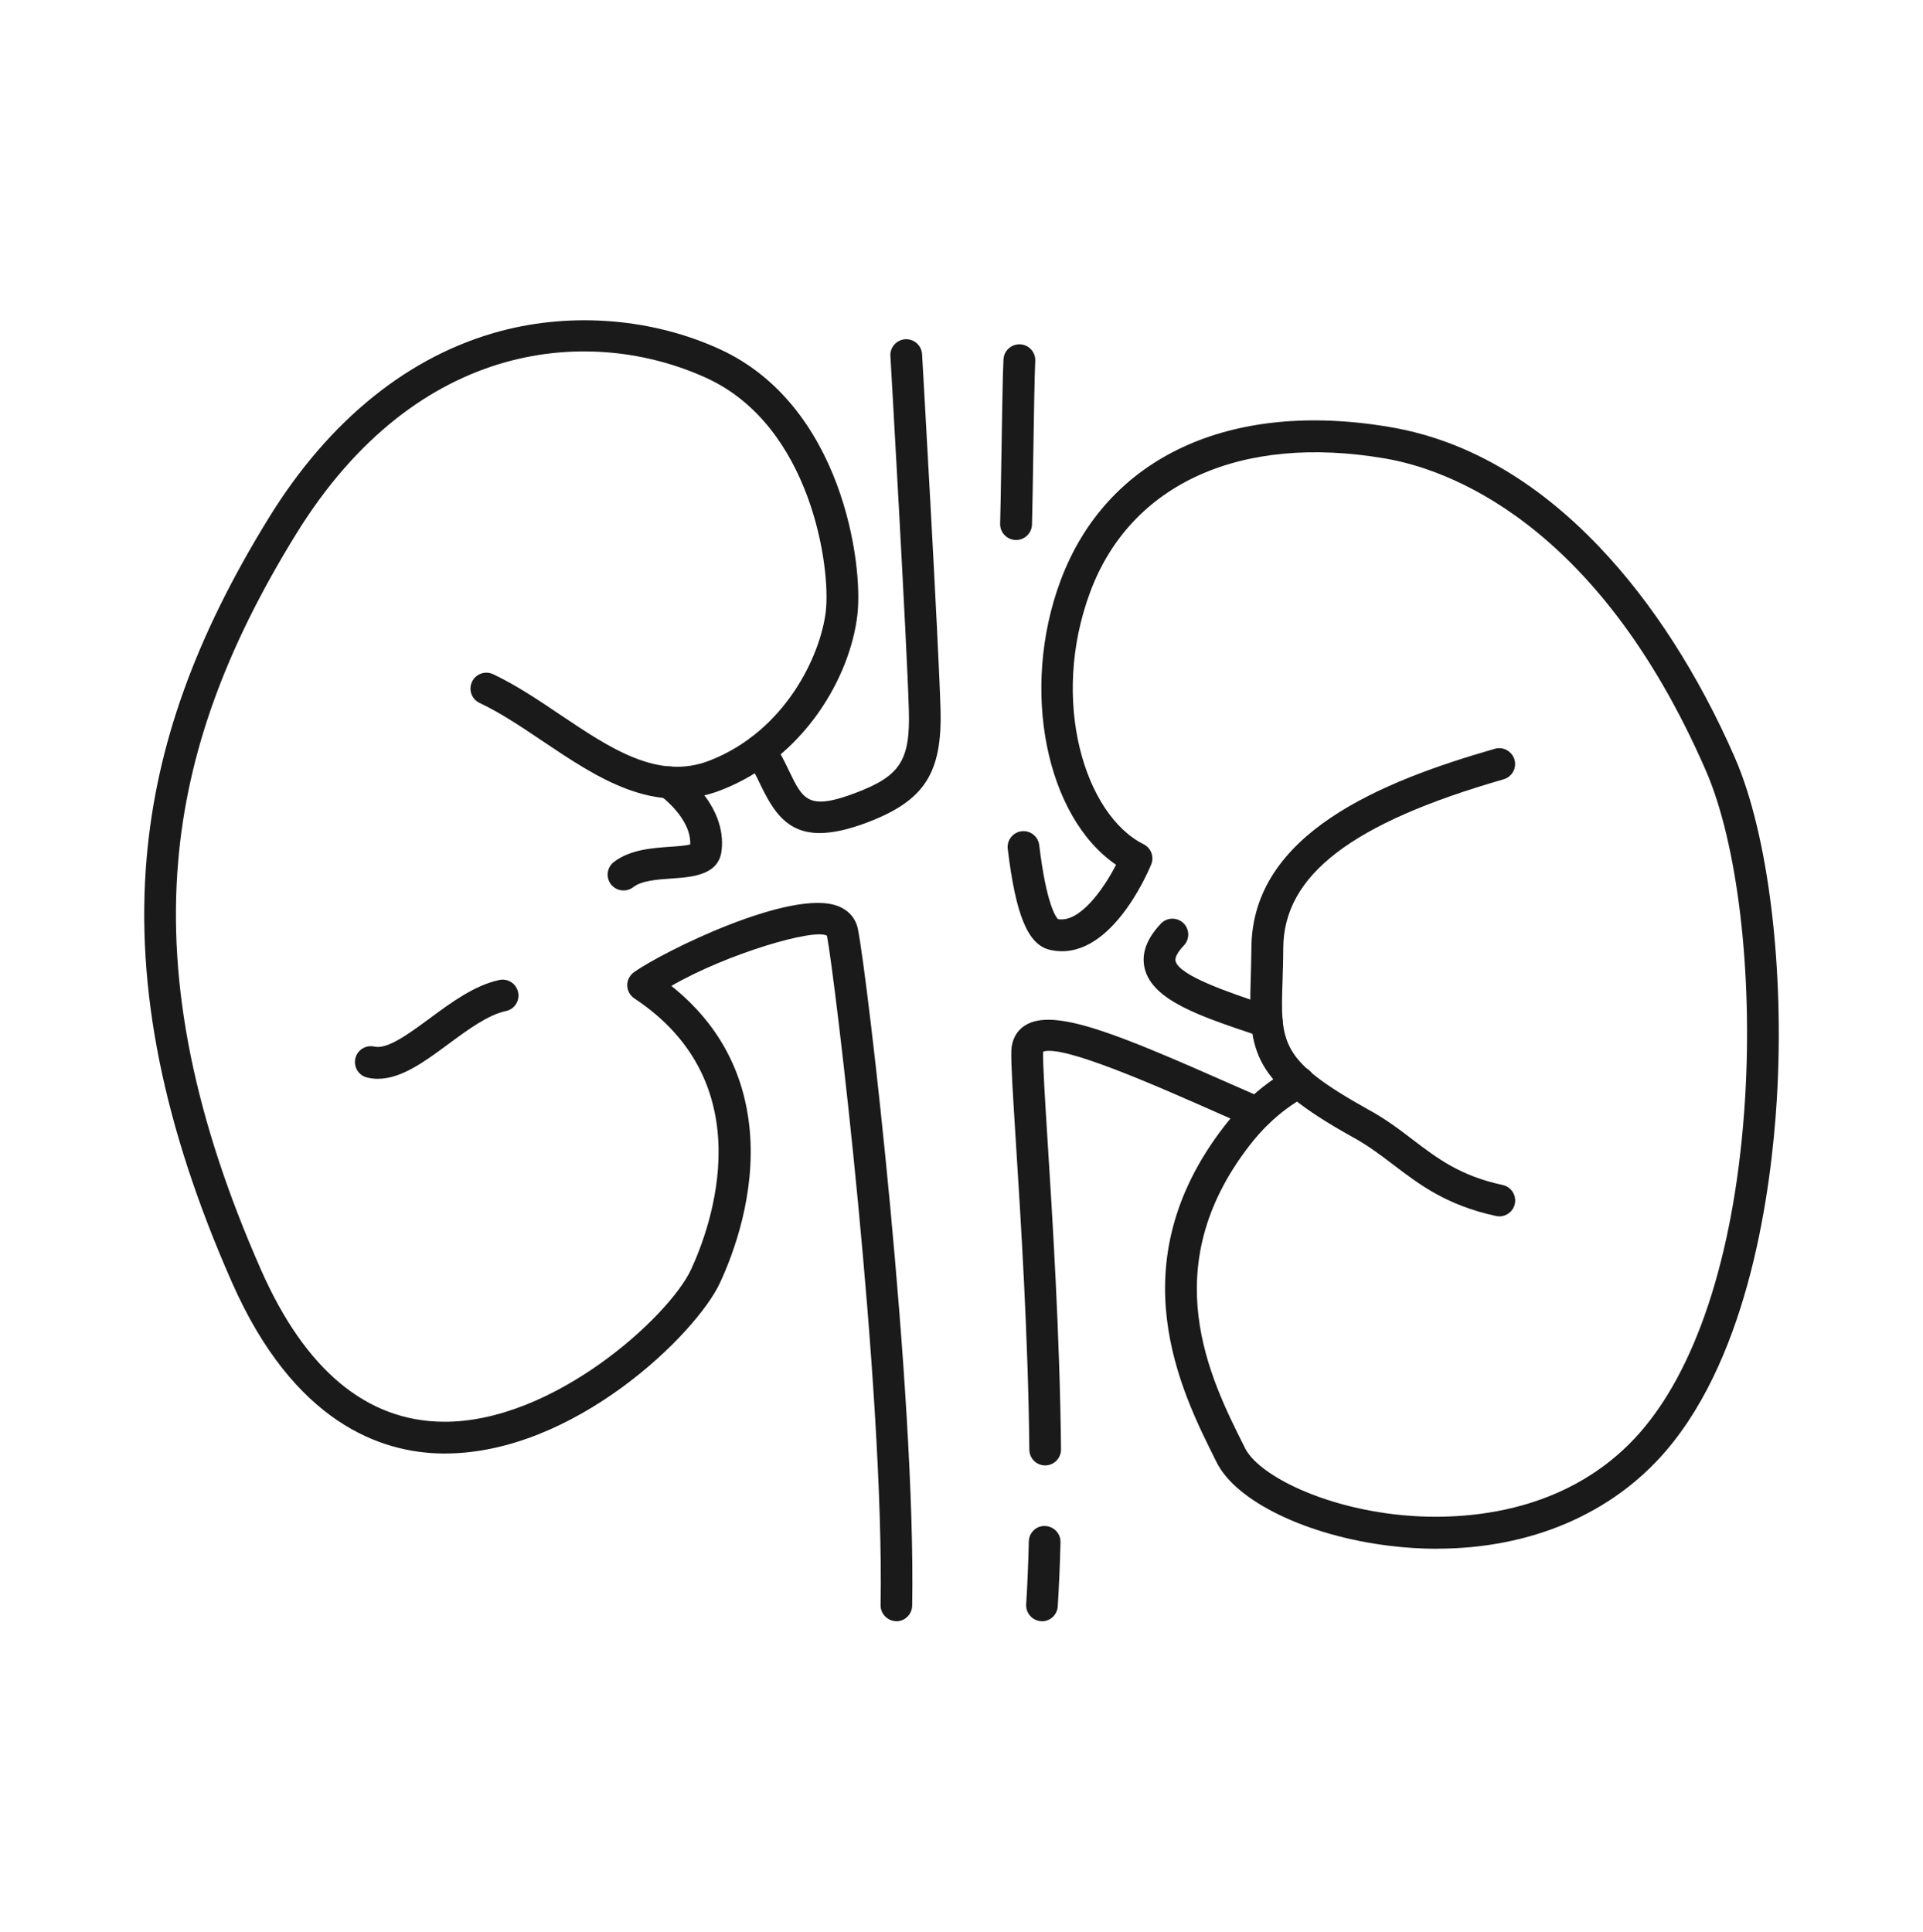
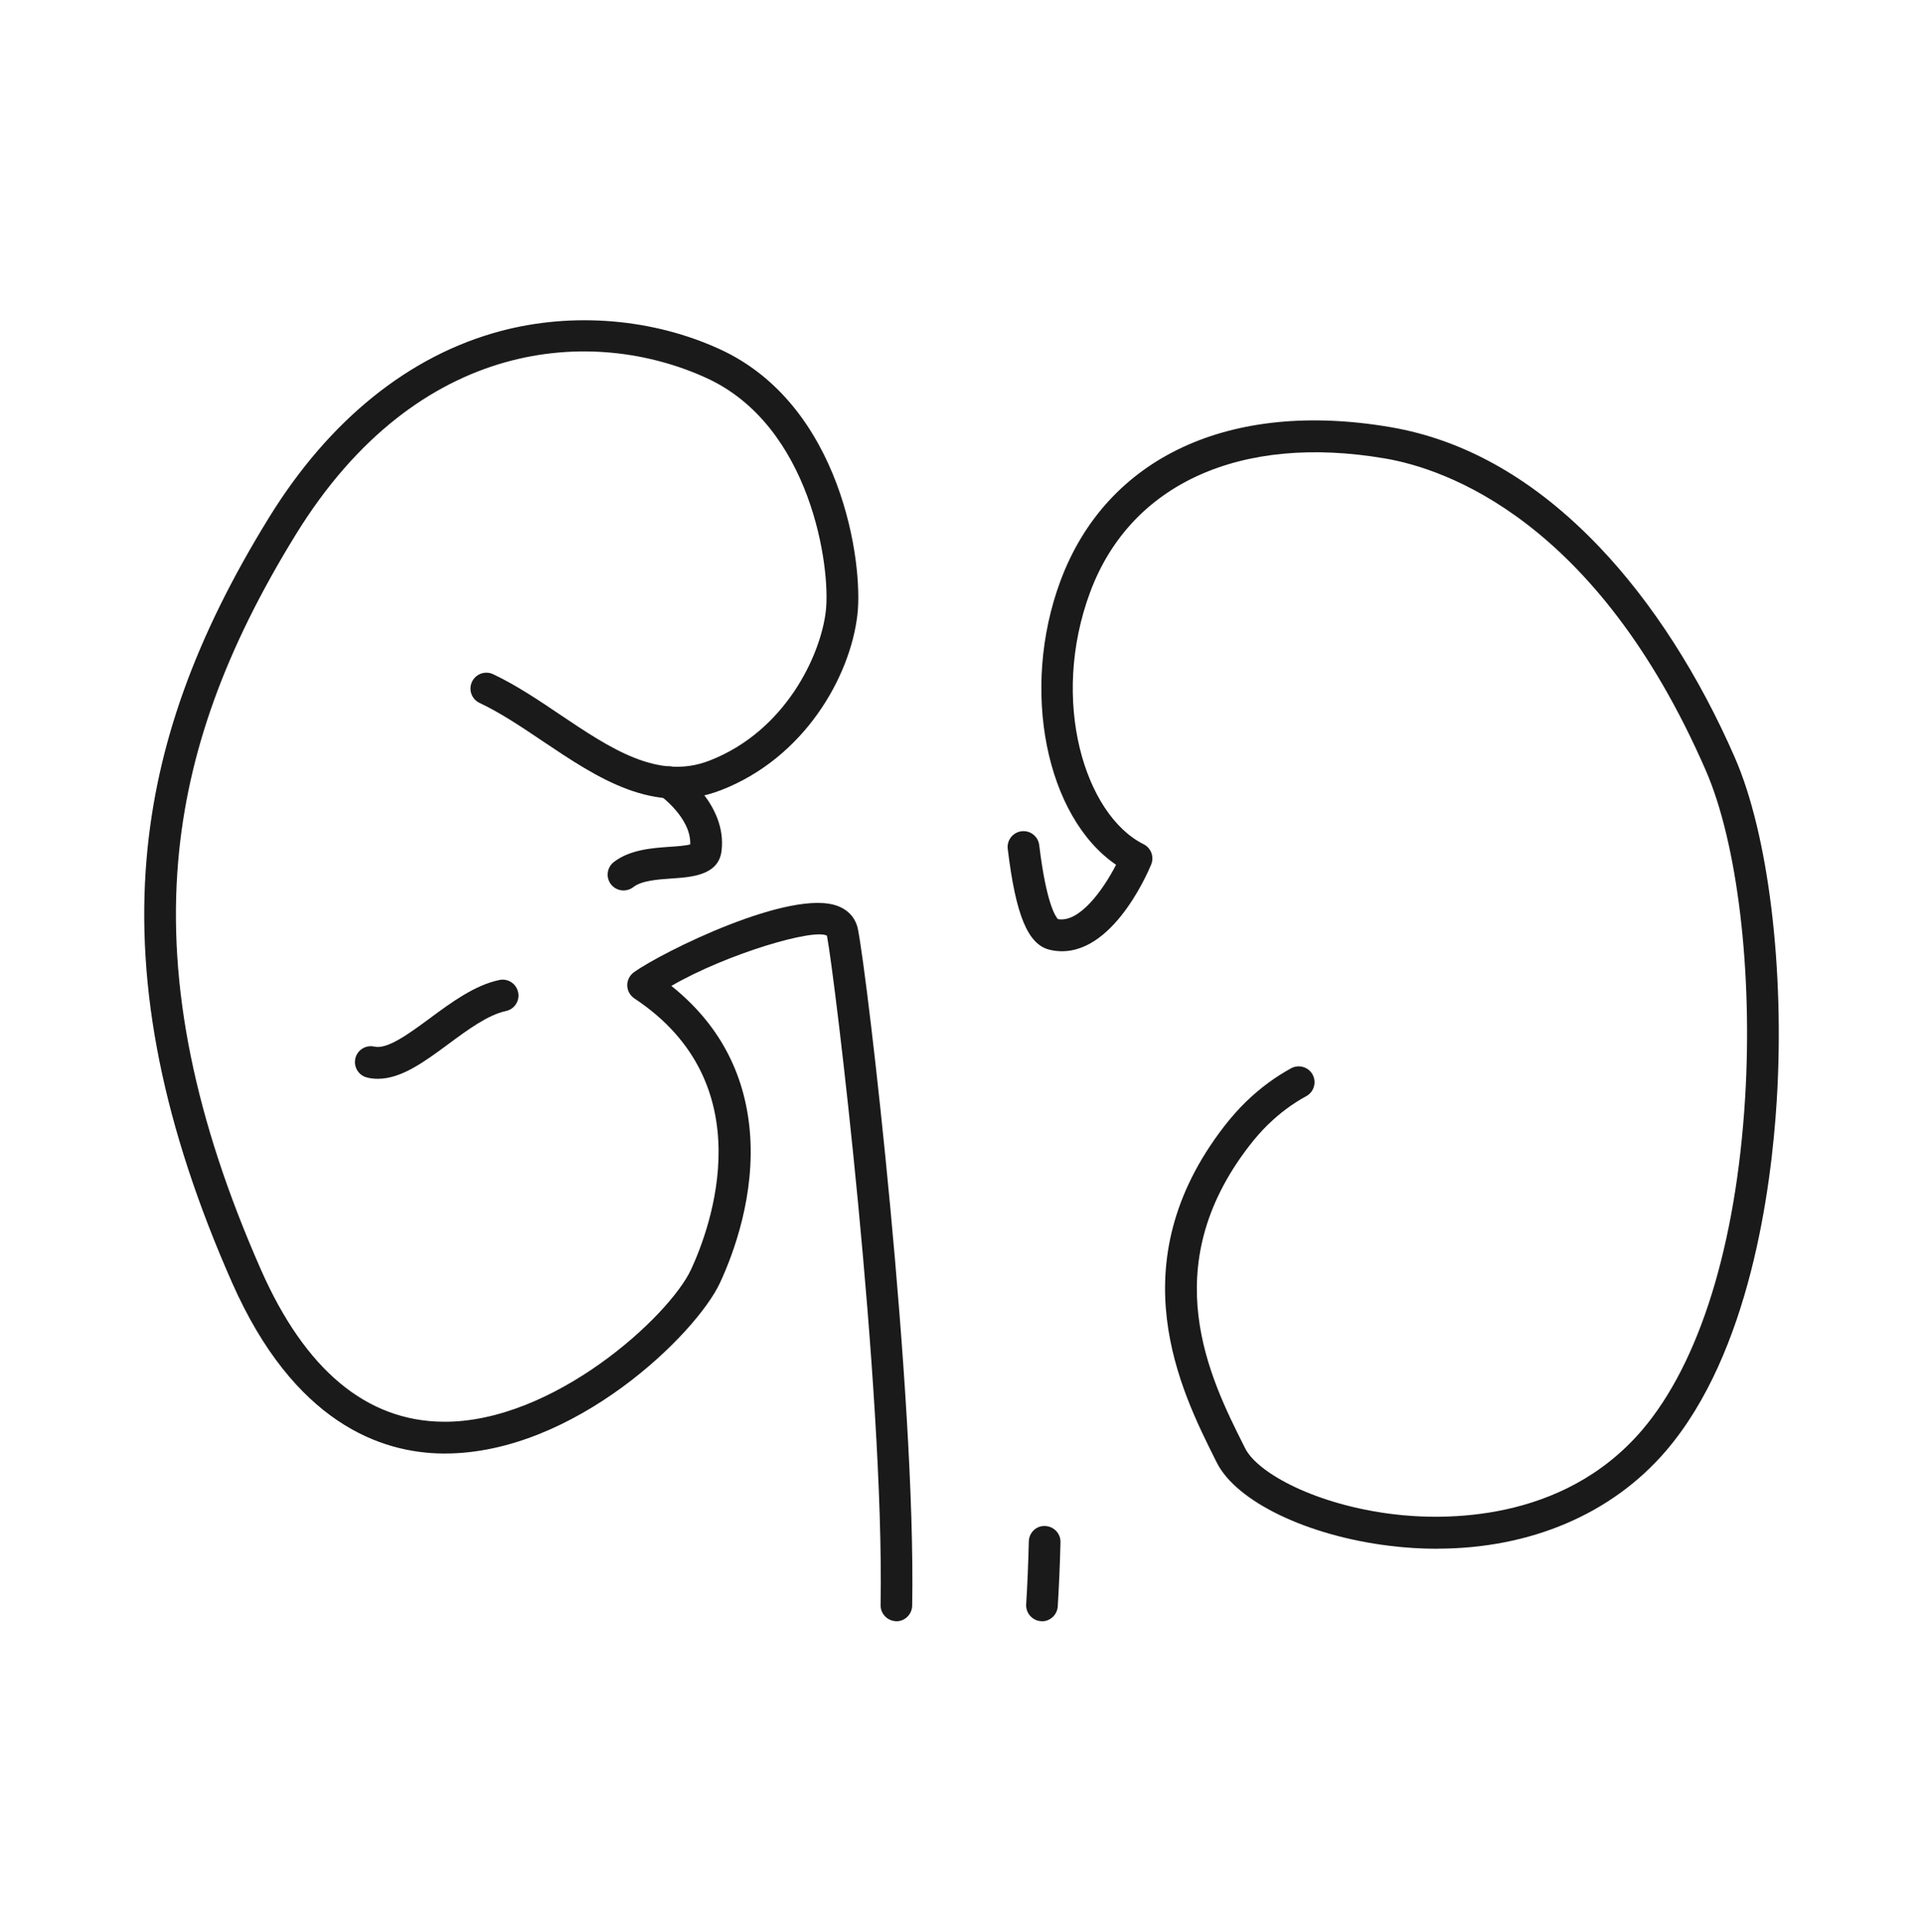
<svg xmlns="http://www.w3.org/2000/svg" width="200" height="201" viewBox="0 0 200 201" fill="none">
  <path d="M39.296 112.213C38.929 112.213 38.562 112.176 38.195 112.084C37.305 111.882 36.754 110.992 36.956 110.102C37.158 109.212 38.048 108.662 38.938 108.864C40.296 109.176 42.535 107.515 44.709 105.918C47.003 104.221 49.38 102.478 51.93 101.936C52.82 101.744 53.701 102.312 53.885 103.212C54.077 104.102 53.508 104.983 52.609 105.166C50.756 105.561 48.673 107.093 46.664 108.579C44.14 110.442 41.746 112.213 39.296 112.213Z" fill="#1A1A1A" />
  <path d="M64.85 92.622C64.354 92.622 63.868 92.402 63.547 91.989C62.987 91.273 63.115 90.227 63.84 89.667C65.51 88.374 67.822 88.209 69.676 88.08C70.355 88.034 71.327 87.97 71.786 87.832C71.896 85.07 68.657 82.749 68.63 82.722C67.887 82.198 67.703 81.171 68.226 80.418C68.749 79.675 69.777 79.492 70.52 80.015C70.731 80.162 75.649 83.657 75.043 88.52C74.731 91.044 71.942 91.236 69.905 91.374C68.419 91.475 66.74 91.594 65.868 92.273C65.565 92.512 65.207 92.622 64.859 92.622H64.85Z" fill="#1A1A1A" />
  <path d="M149.465 161.097C147.832 161.097 146.171 160.996 144.483 160.785C135.95 159.739 128.573 156.179 126.545 152.123L126.371 151.775C122.829 144.691 116.241 131.515 127.307 117.174C128.022 116.248 128.793 115.376 129.591 114.596C129.619 114.568 129.656 114.532 129.692 114.504C131.096 113.155 132.638 112.018 134.28 111.119C135.078 110.687 136.088 110.981 136.519 111.779C136.95 112.577 136.656 113.587 135.858 114.018C134.445 114.789 133.115 115.77 131.904 116.954C131.876 116.982 131.849 117.009 131.821 117.027C131.16 117.688 130.518 118.413 129.922 119.193C120.113 131.901 125.875 143.416 129.325 150.298L129.5 150.646C130.803 153.252 136.913 156.528 144.887 157.5C149.906 158.115 162.467 158.491 170.789 148.747C176.762 141.746 180.561 129.497 181.497 114.247C182.304 101.071 180.698 87.675 177.404 80.124C166.036 54.047 150.291 48.753 144.052 47.689C129.041 45.12 117.581 50.313 113.388 61.571C109.167 72.894 112.837 84.767 118.939 87.813C119.709 88.198 120.058 89.116 119.728 89.923C119.287 90.978 115.287 100.218 109.185 98.796C106.91 98.264 105.644 95.218 104.809 88.299C104.698 87.391 105.35 86.574 106.249 86.464C107.158 86.354 107.974 87.005 108.084 87.905C108.827 94.08 109.818 95.383 110.029 95.603C112.277 96.007 114.746 92.538 116.076 89.951C108.809 84.987 106.084 71.738 110.295 60.415C115.085 47.551 127.912 41.569 144.612 44.431C152.438 45.762 159.751 49.964 166.357 56.91C171.826 62.654 176.689 70.224 180.432 78.803C183.919 86.794 185.626 100.787 184.791 114.44C184.222 123.68 181.983 140.709 173.294 150.885C167.651 157.491 159.145 161.088 149.465 161.088V161.097Z" fill="#1A1A1A" />
  <path d="M93.238 168.631H93.21C92.302 168.613 91.568 167.86 91.586 166.952C91.981 144.27 86.815 101.504 86.007 97.329C84.668 96.54 75.593 99.21 69.822 102.55C74.694 106.44 77.428 111.496 77.979 117.597C78.575 124.268 76.3 130.379 74.887 133.425C72.409 138.765 59.72 151.189 46.278 151.189C46.214 151.189 46.14 151.189 46.076 151.189C39.617 151.134 30.57 147.996 24.128 133.398C16.99 117.23 14.091 102.807 15.247 89.31C16.256 77.565 20.293 66.298 27.964 53.856C34.24 43.671 42.58 36.955 52.086 34.431C59.592 32.44 67.895 33.129 74.859 36.322C87.549 42.13 89.797 58.609 89.173 63.949C88.43 70.381 83.668 78.841 74.96 82.199C68.033 84.878 62.133 80.914 56.435 77.088C54.279 75.638 52.058 74.143 49.875 73.115C49.049 72.72 48.7 71.739 49.095 70.913C49.489 70.087 50.471 69.738 51.297 70.133C53.701 71.271 56.031 72.84 58.279 74.354C63.509 77.868 68.446 81.18 73.767 79.125C81.695 76.06 85.356 68.151 85.888 63.572C86.411 59.049 84.365 44.304 73.483 39.322C61.72 33.936 43.48 34.964 30.771 55.59C23.385 67.582 19.495 78.382 18.531 89.594C17.421 102.522 20.238 116.414 27.138 132.067C31.735 142.49 38.112 147.812 46.094 147.885C57.527 147.996 69.611 136.93 71.877 132.04C73.896 127.681 79.447 112.762 65.978 103.853C65.528 103.55 65.253 103.054 65.234 102.513C65.225 101.972 65.482 101.458 65.922 101.137C68.85 99.026 82.337 92.356 87.164 94.255C88.274 94.686 89.008 95.54 89.228 96.65C90.247 101.751 95.266 144.885 94.871 167.016C94.853 167.915 94.119 168.64 93.219 168.64L93.238 168.631Z" fill="#1A1A1A" />
-   <path d="M85.256 86.65C81.861 86.65 80.439 84.42 79.081 81.603C78.659 80.732 78.228 79.842 77.668 79.007C77.154 78.254 77.356 77.227 78.108 76.713C78.861 76.199 79.888 76.401 80.402 77.153C81.1 78.181 81.613 79.236 82.054 80.163C83.522 83.209 84.072 84.347 89.055 82.448C93.651 80.695 94.679 79.08 94.523 73.823C94.33 67.051 92.624 37.323 92.606 37.029C92.55 36.121 93.248 35.341 94.156 35.286C95.064 35.24 95.844 35.928 95.899 36.837C95.918 37.139 97.624 66.904 97.817 73.731C98.01 80.411 96.165 83.273 90.22 85.54C88.192 86.311 86.568 86.65 85.247 86.65H85.256Z" fill="#1A1A1A" />
-   <path d="M105.671 56.167C105.671 56.167 105.634 56.167 105.625 56.167C104.717 56.14 103.992 55.379 104.019 54.47C104.056 53.167 104.102 50.47 104.148 47.607C104.221 43.276 104.285 38.789 104.368 37.376C104.414 36.468 105.194 35.77 106.111 35.816C107.02 35.862 107.717 36.642 107.671 37.56C107.598 38.908 107.524 43.56 107.46 47.662C107.414 50.534 107.368 53.241 107.332 54.562C107.304 55.461 106.57 56.167 105.68 56.167H105.671Z" fill="#1A1A1A" />
-   <path d="M108.708 152.428C107.799 152.428 107.065 151.703 107.056 150.795C106.937 138.995 106.166 126.911 105.662 118.91C105.35 113.937 105.138 110.652 105.184 109.285C105.221 108.147 105.735 107.211 106.625 106.652C109.607 104.78 116.314 107.597 127.921 112.717C129.077 113.231 130.242 113.744 131.408 114.249C132.243 114.616 132.628 115.589 132.261 116.424C131.894 117.259 130.921 117.644 130.086 117.277C128.921 116.763 127.747 116.249 126.591 115.735C120.159 112.891 110.488 108.624 108.488 109.395C108.451 110.606 108.671 114.176 108.955 118.699C109.46 126.728 110.231 138.867 110.35 150.758C110.359 151.666 109.625 152.419 108.717 152.428H108.699H108.708Z" fill="#1A1A1A" />
  <path d="M108.378 168.631C108.378 168.631 108.313 168.631 108.277 168.631C107.368 168.576 106.671 167.787 106.726 166.879C106.854 164.842 106.946 162.64 107.001 160.337C107.02 159.428 107.772 158.685 108.689 158.731C109.598 158.759 110.323 159.511 110.295 160.419C110.24 162.768 110.139 165.007 110.011 167.09C109.956 167.962 109.231 168.641 108.368 168.641L108.378 168.631Z" fill="#1A1A1A" />
-   <path d="M155.925 126.517C155.806 126.517 155.696 126.507 155.576 126.48C150.457 125.37 147.649 123.232 144.933 121.167C143.557 120.121 142.254 119.13 140.648 118.259C130.271 112.478 129.83 109.542 130.078 101.908C130.105 100.926 130.142 99.816 130.151 98.623C130.206 86.686 143.703 81.272 155.466 77.887C156.338 77.63 157.255 78.144 157.512 79.015C157.769 79.896 157.256 80.805 156.384 81.061C140.565 85.612 133.491 91.035 133.464 98.642C133.464 99.889 133.418 101.018 133.39 102.027C133.179 108.533 133.124 110.285 142.244 115.378C144.061 116.359 145.529 117.47 146.942 118.552C149.484 120.488 151.879 122.314 156.283 123.259C157.173 123.452 157.742 124.333 157.549 125.223C157.384 125.993 156.696 126.526 155.934 126.526L155.925 126.517Z" fill="#1A1A1A" />
-   <path d="M131.748 107.937C131.573 107.937 131.399 107.909 131.225 107.854L130.482 107.606C124.793 105.698 119.875 104.046 119.058 100.761C118.673 99.229 119.242 97.651 120.737 96.073C121.361 95.412 122.407 95.385 123.068 96.009C123.728 96.633 123.756 97.678 123.132 98.339C122.49 99.018 122.169 99.605 122.26 99.963C122.637 101.486 127.784 103.221 131.537 104.478L132.28 104.725C133.143 105.019 133.61 105.955 133.317 106.817C133.087 107.505 132.445 107.946 131.748 107.946V107.937Z" fill="#1A1A1A" />
</svg>